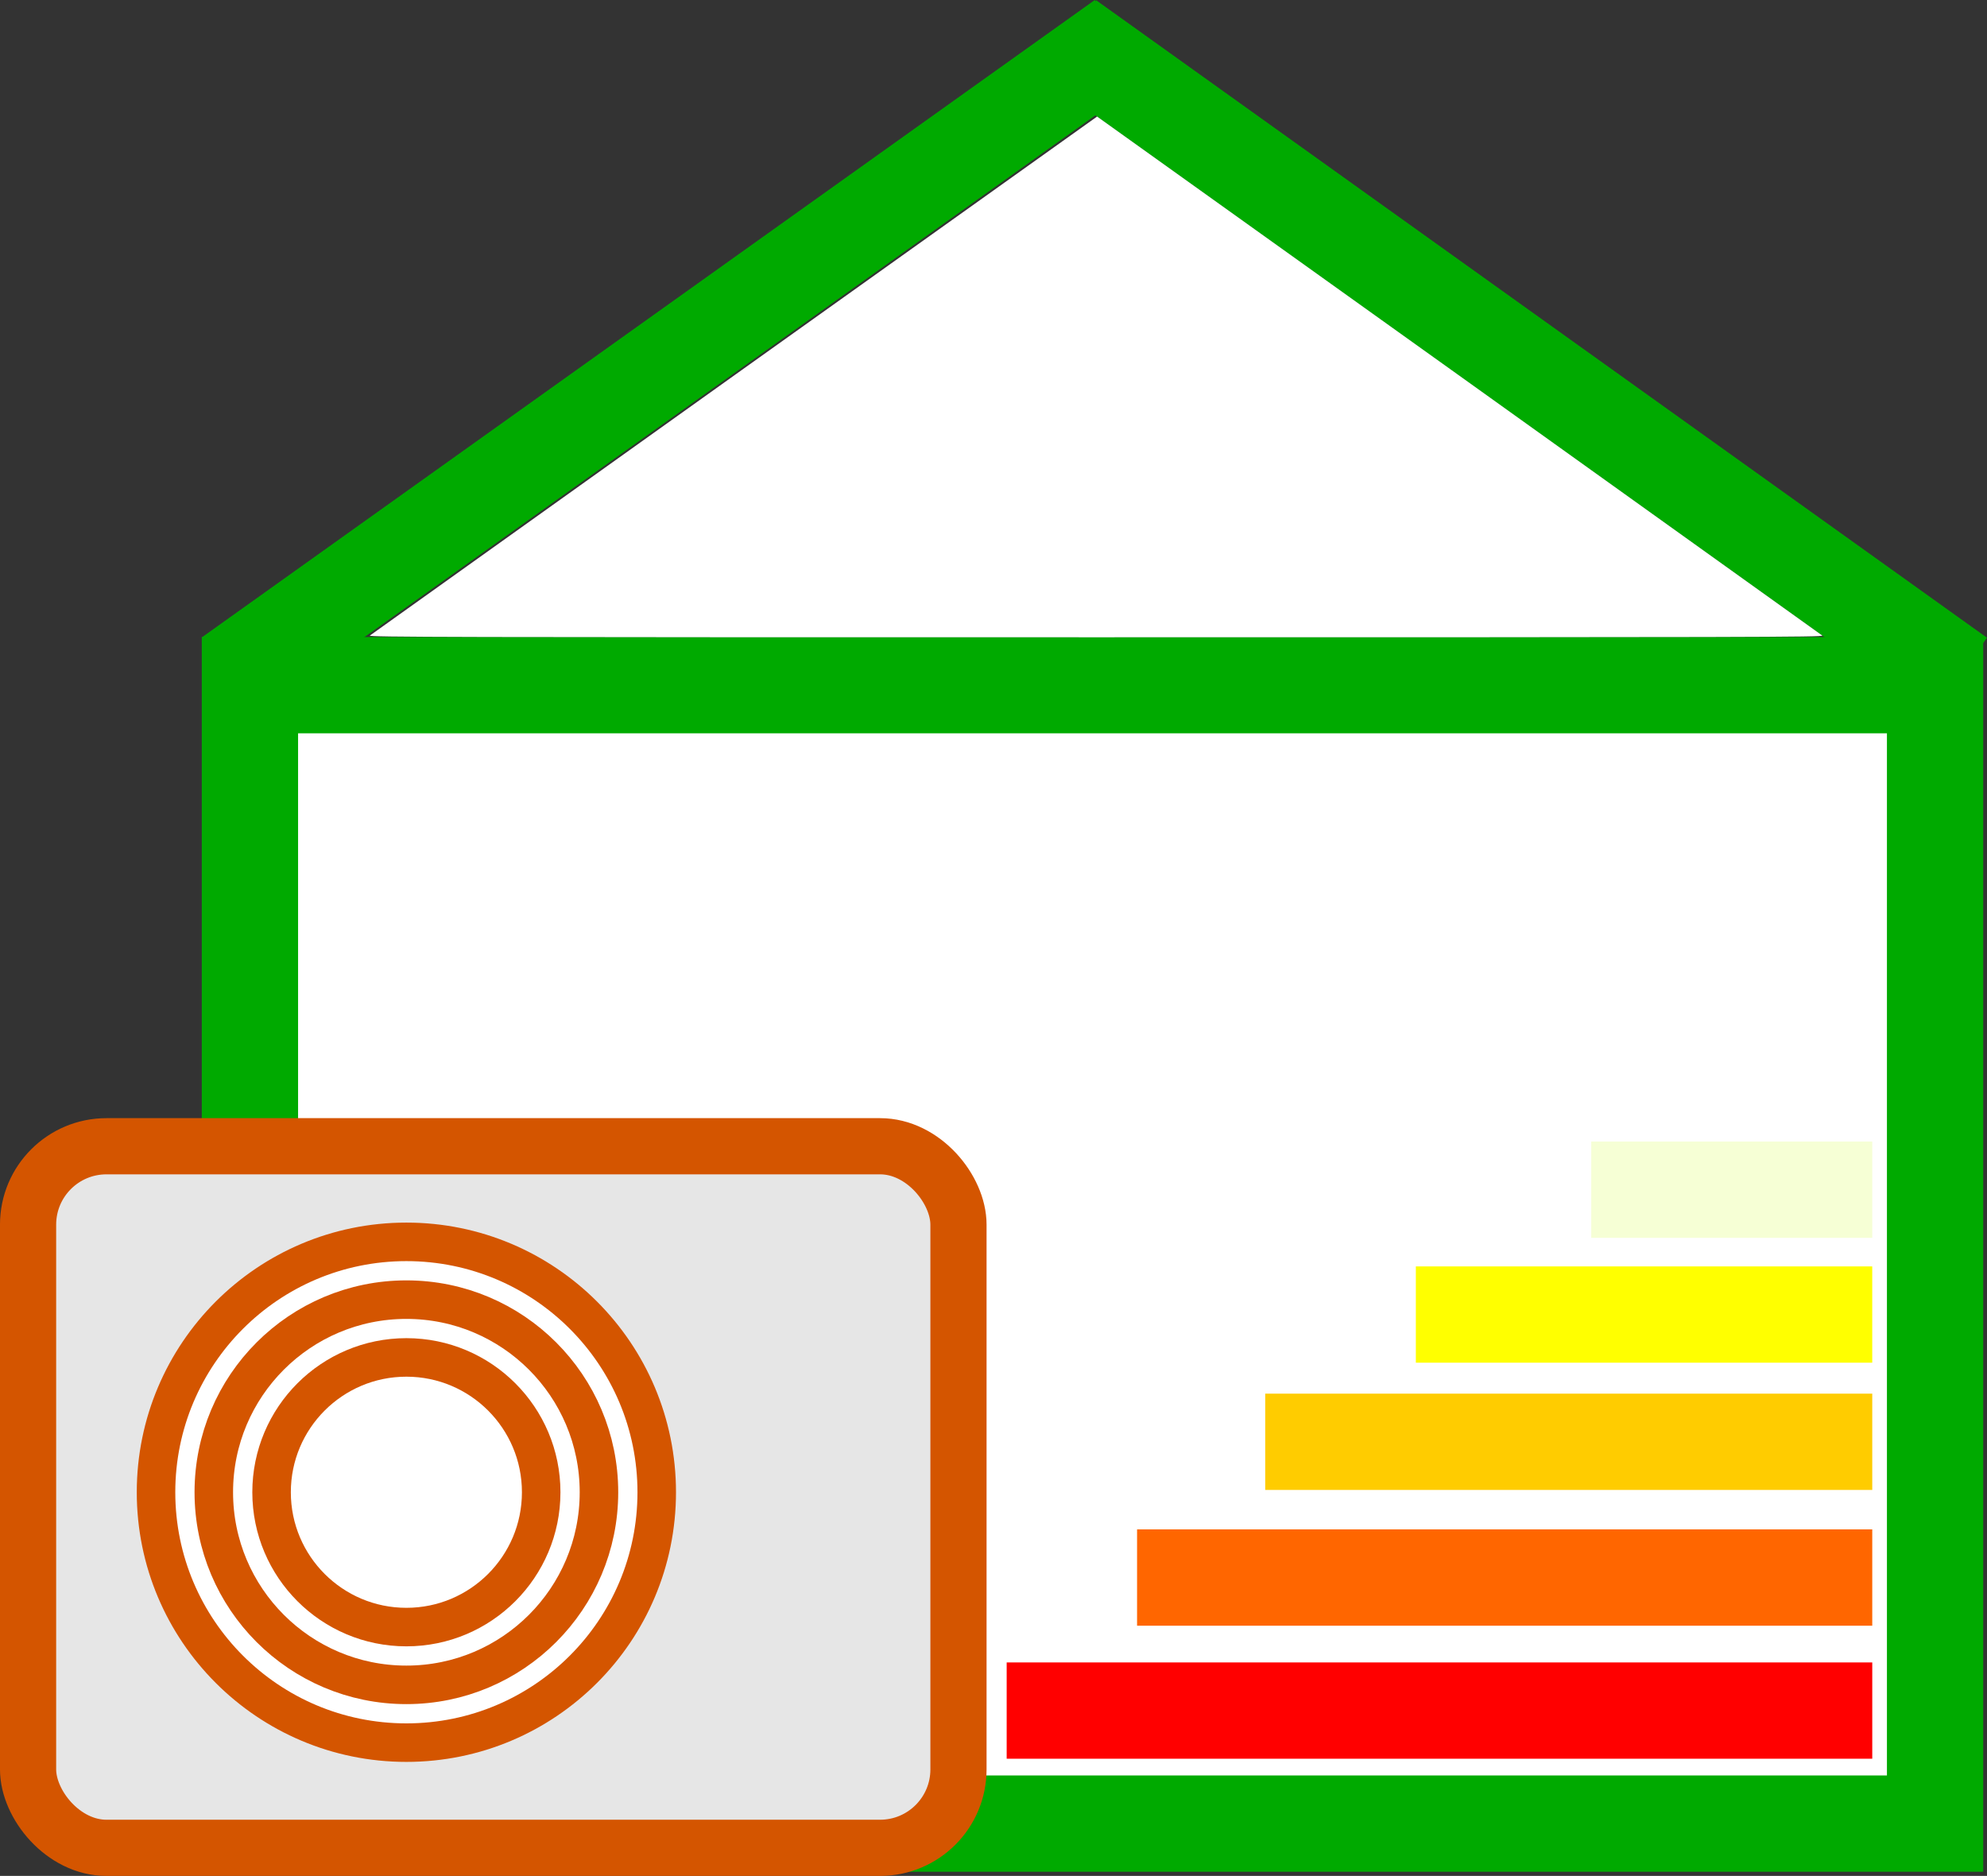
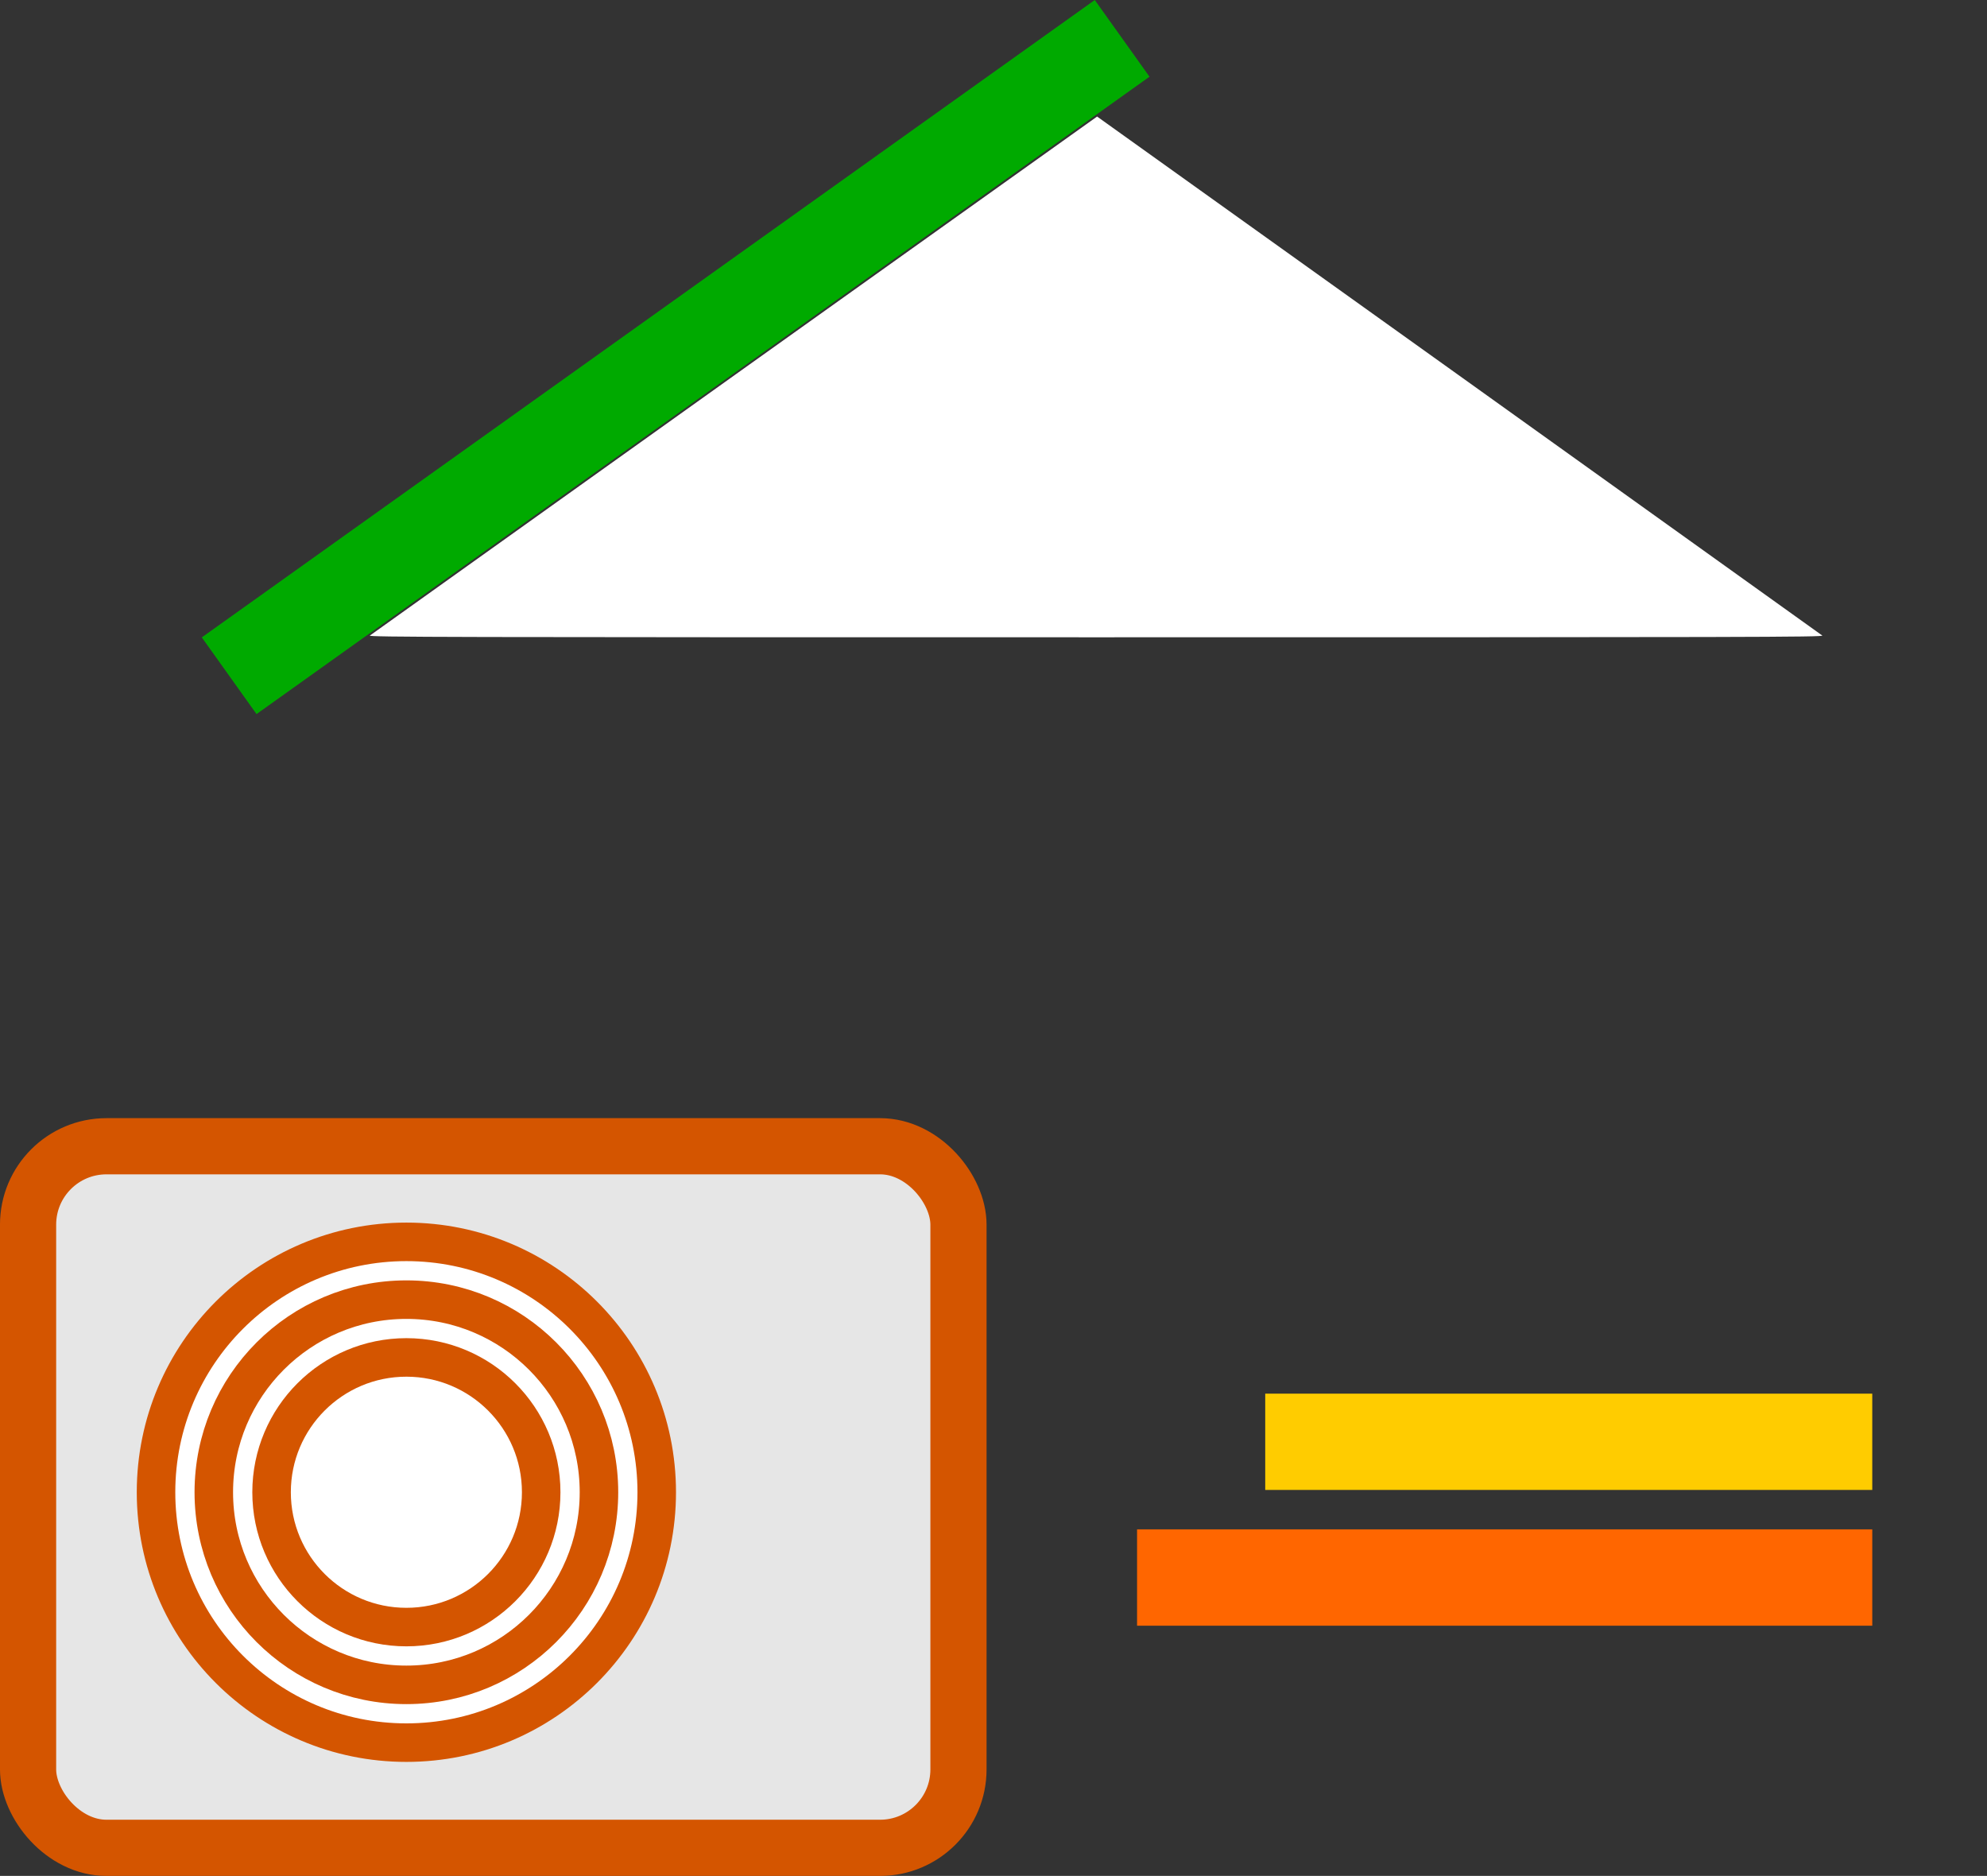
<svg xmlns="http://www.w3.org/2000/svg" xmlns:ns1="http://www.inkscape.org/namespaces/inkscape" xmlns:ns2="http://sodipodi.sourceforge.net/DTD/sodipodi-0.dtd" width="103.178mm" height="97.395mm" viewBox="0 0 103.178 97.395" version="1.1" id="svg1" ns1:version="1.4 (e7c3feb1, 2024-10-09)" ns2:docname="EKLogo2.svg" xml:space="preserve" ns1:export-filename="EKLogo.png" ns1:export-xdpi="96" ns1:export-ydpi="96">
  <rect x="0" y="0" width="103.178" height="97.395" fill="#333333" stroke="none" />
  <title id="title3">Logo Energieberatung Kersten</title>
  <ns2:namedview id="namedview1" pagecolor="#ffffff" bordercolor="#000000" borderopacity="0.25" ns1:showpageshadow="2" ns1:pageopacity="0.0" ns1:pagecheckerboard="true" ns1:deskcolor="#d1d1d1" ns1:document-units="mm" ns1:zoom="2" ns1:cx="263.75" ns1:cy="205" ns1:window-width="2560" ns1:window-height="1387" ns1:window-x="0" ns1:window-y="25" ns1:window-maximized="1" ns1:current-layer="layer1" showborder="true" ns1:clip-to-page="false" ns1:export-bgcolor="#ffffff00" />
  <defs id="defs1" />
  <g ns1:label="Ebene 1" ns1:groupmode="layer" id="layer1" transform="translate(-26.647,-78.018)">
-     <rect style="fill:#ffffff;stroke:#00aa00;stroke-width:5;stroke-dasharray:none;stroke-opacity:1" id="rect1" width="87.504" height="59.107" x="39.625" y="113.591" />
    <g id="g6">
      <rect style="fill:#e6e6e6;stroke:#d45500;stroke-width:2.917;stroke-dasharray:none;stroke-opacity:1" id="rect1-3" width="48.312" height="36.425" x="28.105" y="137.53" ry="4.07" />
      <circle style="fill:#ffffff;stroke:#d45500;stroke-width:2;stroke-dasharray:none;stroke-opacity:1" id="path1" cx="47.749" cy="155.494" r="13" />
      <circle style="fill:#ffffff;stroke:#d45500;stroke-width:2;stroke-dasharray:none;stroke-opacity:1" id="path1-5" cx="47.749" cy="155.494" r="10" />
      <circle style="fill:#ffffff;stroke:#d45500;stroke-width:2;stroke-dasharray:none;stroke-opacity:1" id="path1-5-6" cx="47.749" cy="155.494" r="7" />
    </g>
-     <path style="fill:#ff0000;stroke:#ff0000;stroke-width:5;stroke-dasharray:none;stroke-opacity:1" d="m 78.92,166.829 c 44.947,0 44.947,0 44.947,0" id="path3" />
    <path style="fill:#ff0000;stroke:#ff6600;stroke-width:5;stroke-dasharray:none;stroke-opacity:1" d="m 85.691,159.922 c 38.176,0 38.176,0 38.176,0" id="path3-6" />
    <path style="fill:#ff0000;stroke:#ffcc00;stroke-width:5;stroke-dasharray:none;stroke-opacity:1" d="m 92.346,152.874 c 31.521,0 31.521,0 31.521,0" id="path3-6-3" />
-     <path style="fill:#ff0000;stroke:#ffff00;stroke-width:5;stroke-dasharray:none;stroke-opacity:1" d="m 100.167,146.268 c 23.699,0 23.699,0 23.699,0" id="path3-6-3-5" />
-     <path style="fill:#ff0000;stroke:#f6ffd5;stroke-width:5;stroke-dasharray:none;stroke-opacity:1" d="m 109.274,139.785 c 14.593,0 14.593,0 14.593,0" id="path3-6-3-5-7" />
    <path style="fill:#00aa00;stroke:#00aa00;stroke-width:4.892;stroke-dasharray:none;stroke-opacity:1" d="M 38.547,113.102 84.916,80.009" id="path2" />
-     <path style="fill:#00aa00;stroke:#00aa00;stroke-width:4.886;stroke-dasharray:none;stroke-opacity:1" d="M 128.403,113.115 82.148,80.019" id="path2-0" />
    <path style="fill:#ffffff;stroke:#ffffff;stroke-width:0;stroke-miterlimit:0;stroke-dasharray:none;stroke-opacity:1" d="M 72.474,124.522 C 73.208,123.963 214.926,22.834 214.975,22.834 c 0.053,0 141.438,101.171 142.1,101.682 0.398,0.307 -13.531,0.341 -142.301,0.341 -127.857,0 -142.696,-0.035 -142.301,-0.336 z" id="path6" transform="matrix(0.265,0,0,0.265,26.647,78.018)" />
  </g>
</svg>